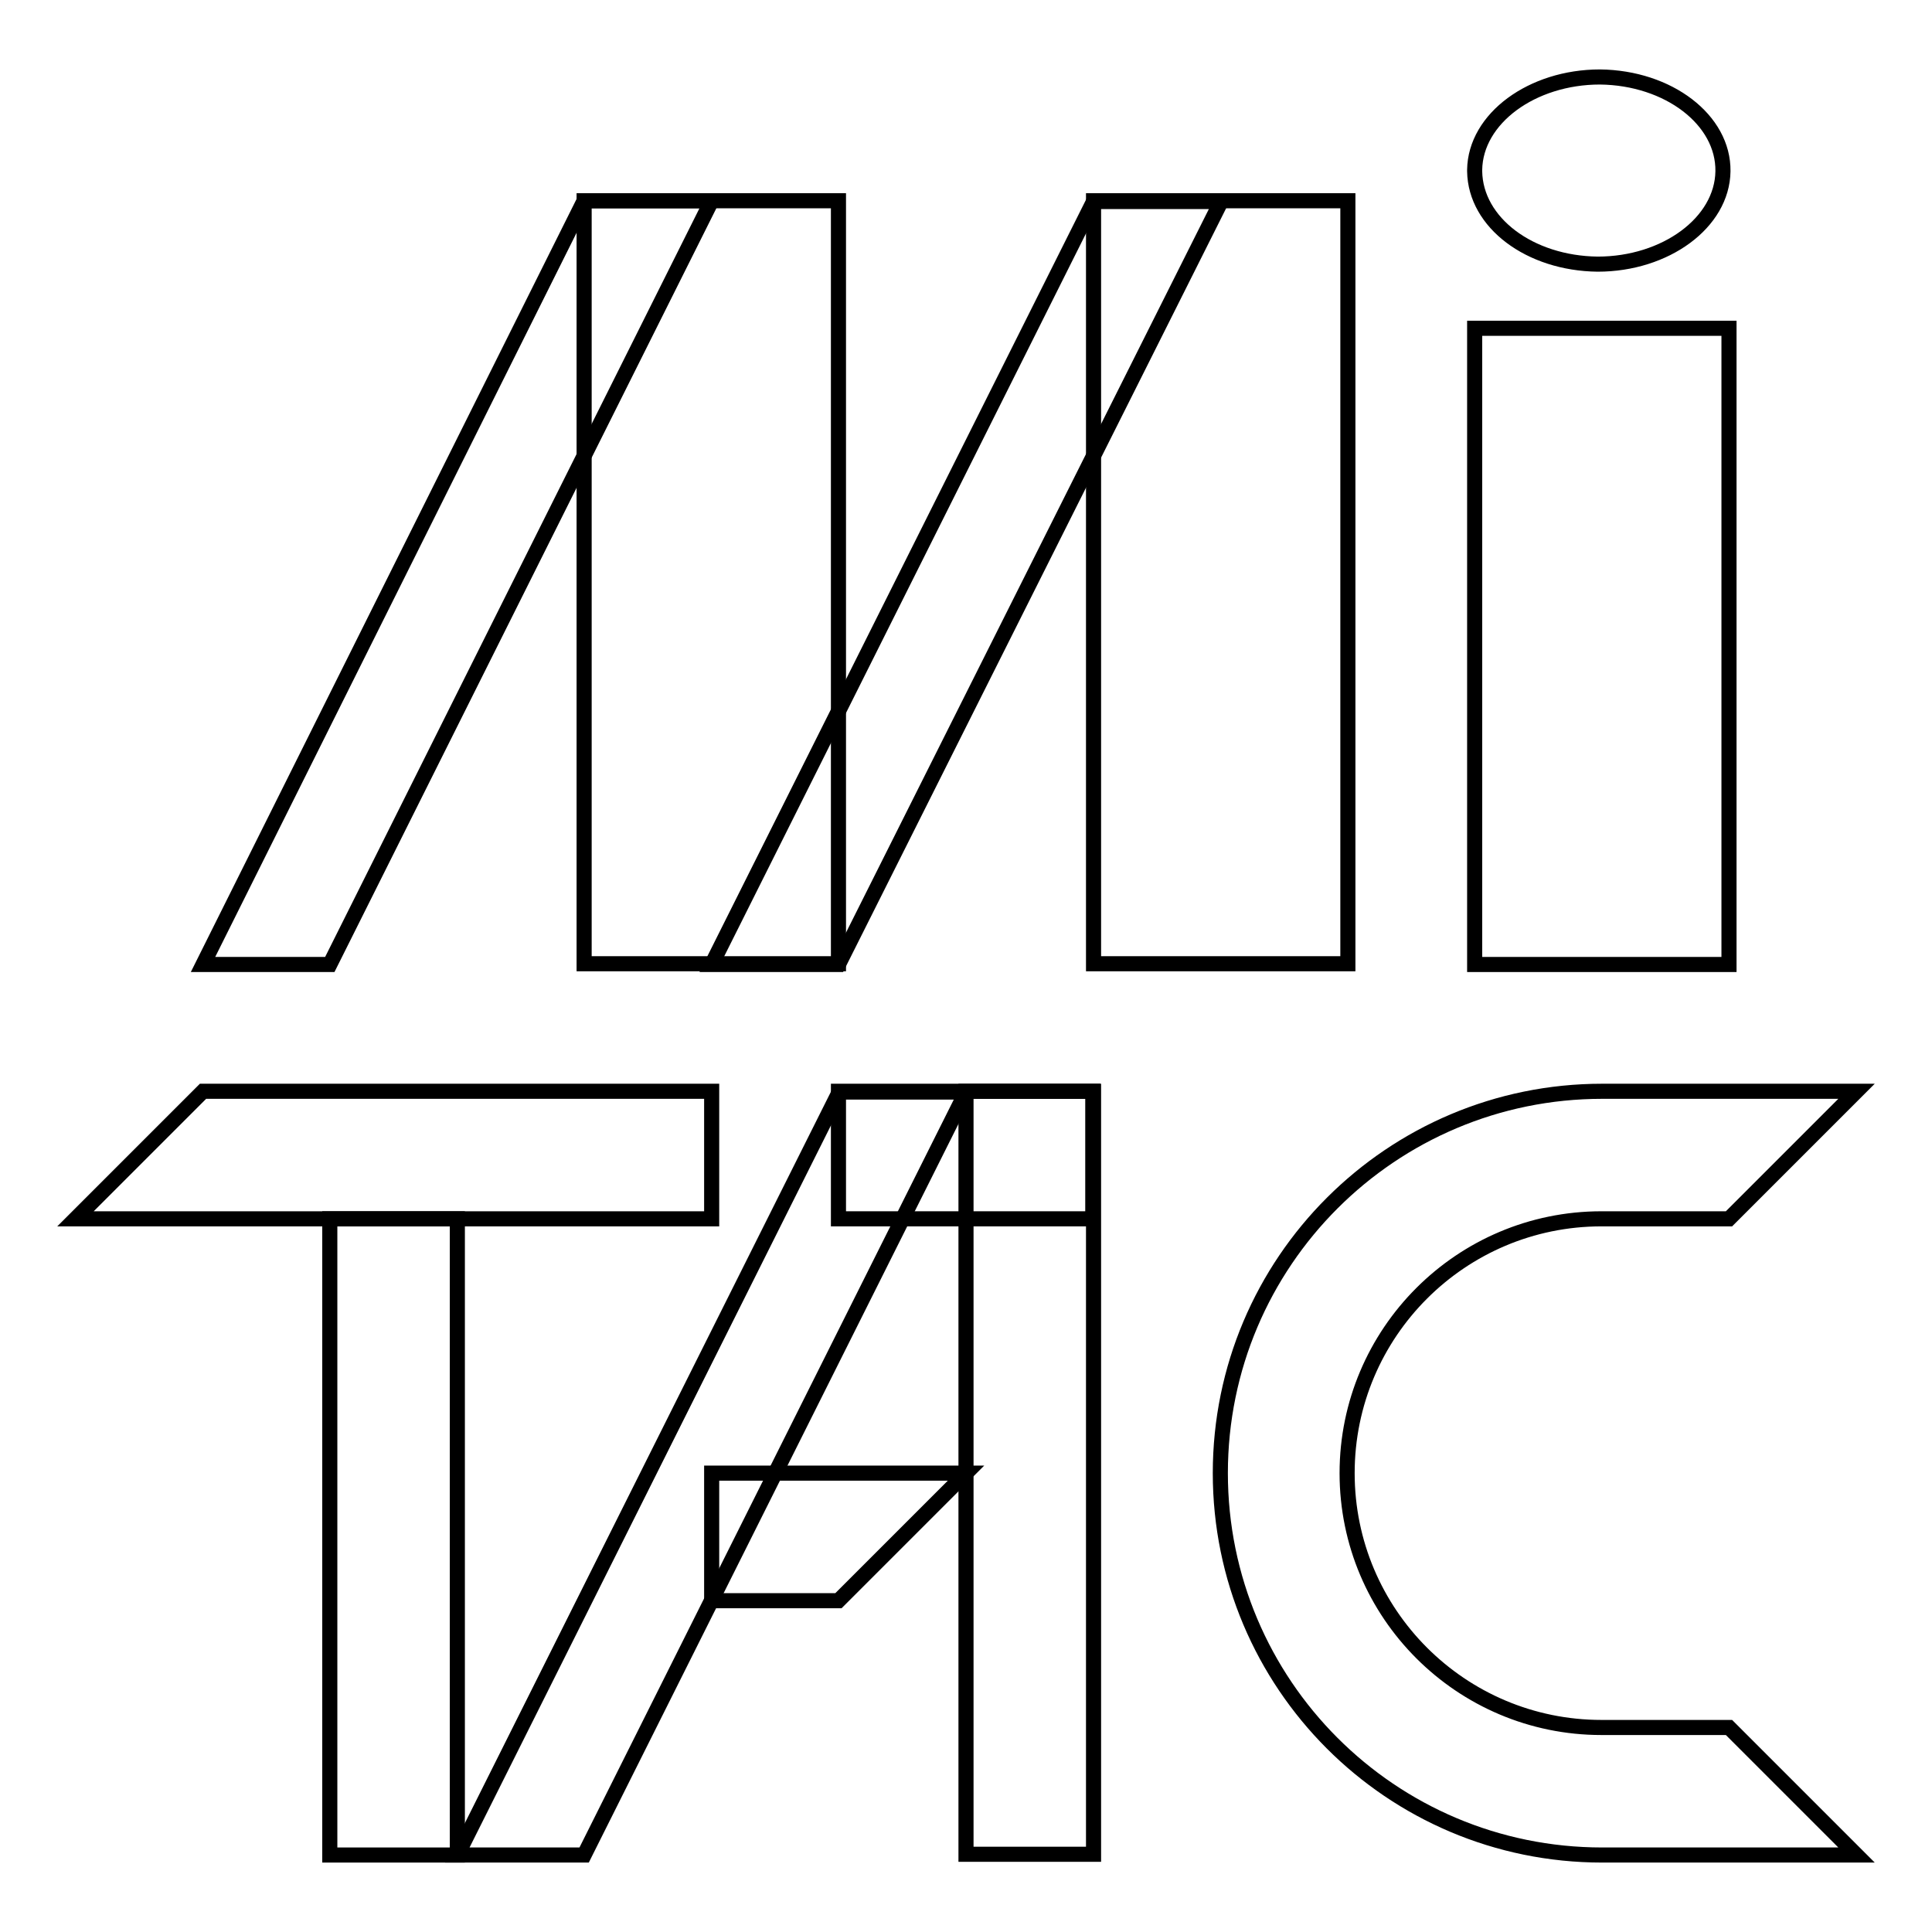
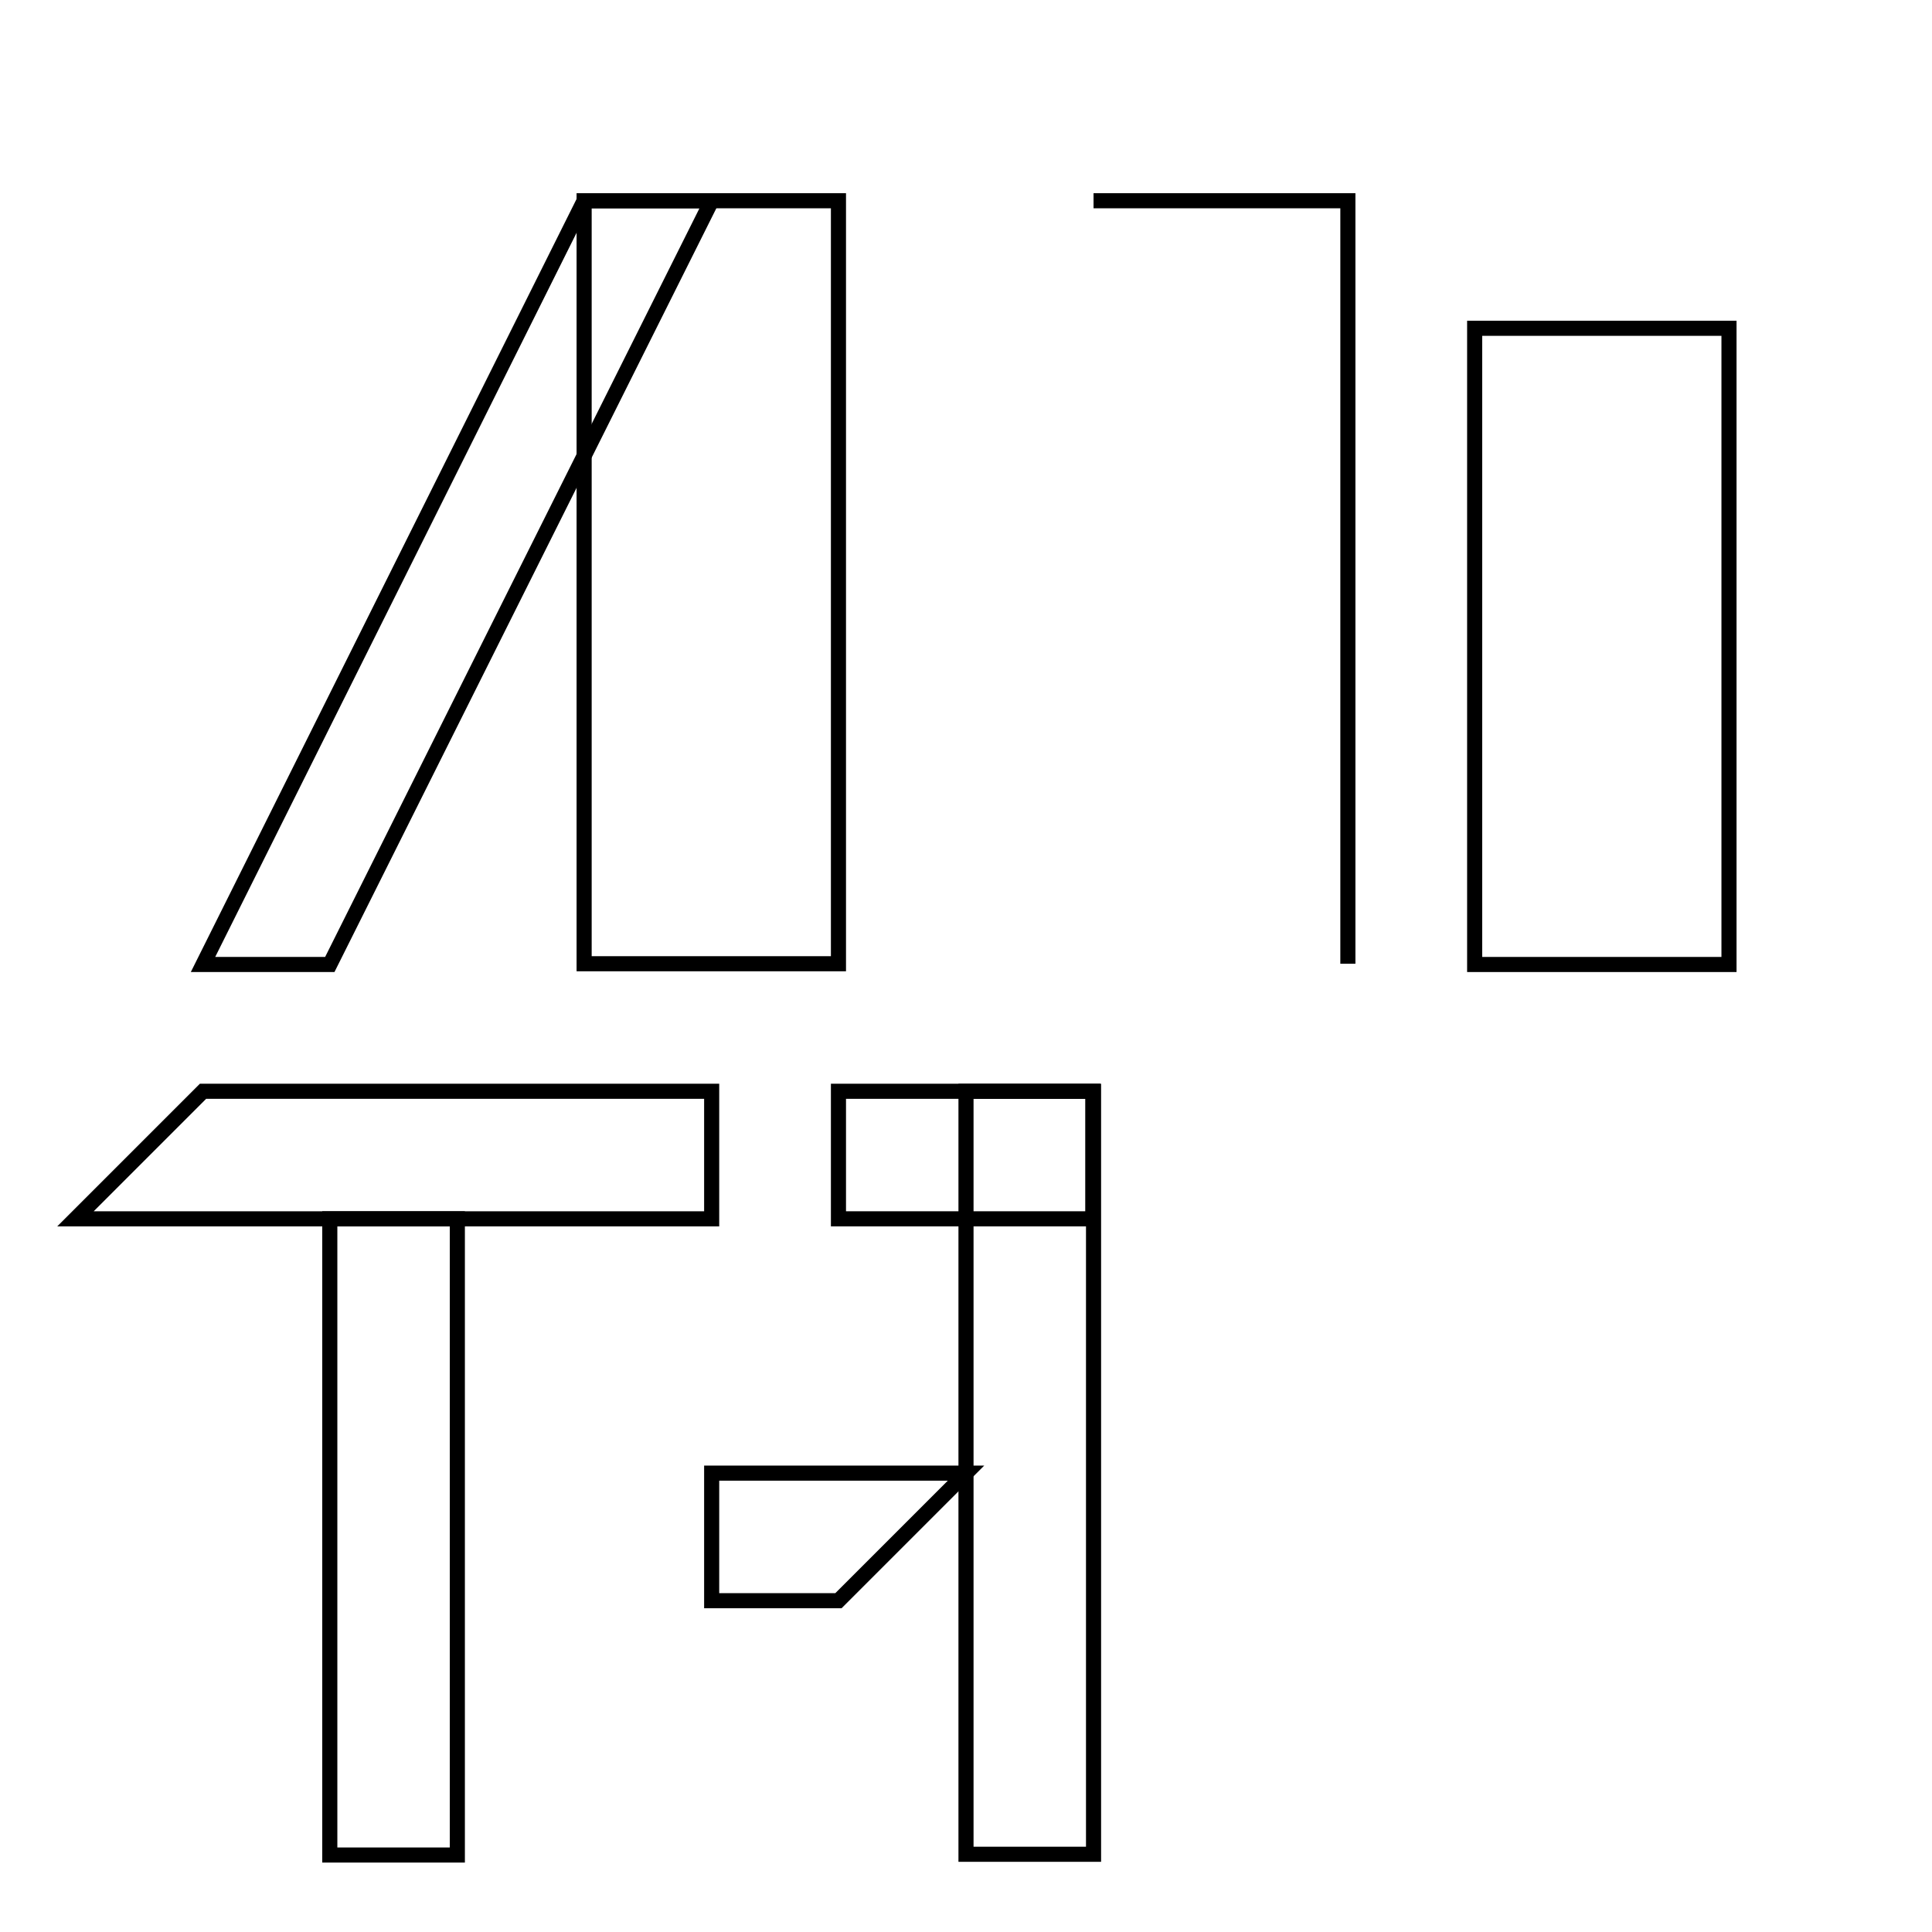
<svg xmlns="http://www.w3.org/2000/svg" version="1.1" x="0px" y="0px" viewBox="0 0 256 256" enable-background="new 0 0 256 256" xml:space="preserve">
  <g>
    <g>
      <path stroke-width="2" fill-opacity="0" stroke="#000000" d="M77.4,26.6h33.7v101.1H77.4V26.6L77.4,26.6z" />
-       <path stroke-width="2" fill-opacity="0" stroke="#000000" d="M144.9,26.6h33.7v101.1h-33.7V26.6L144.9,26.6z" />
+       <path stroke-width="2" fill-opacity="0" stroke="#000000" d="M144.9,26.6h33.7v101.1V26.6L144.9,26.6z" />
      <path stroke-width="2" fill-opacity="0" stroke="#000000" d="M195.4,43.5h33.7v84.3h-33.7V43.5z" />
      <path stroke-width="2" fill-opacity="0" stroke="#000000" d="M43.7,127.8H26.9L77.4,26.6h16.9L43.7,127.8z" />
-       <path stroke-width="2" fill-opacity="0" stroke="#000000" d="M111.1,127.8H94.3l50.6-101.1h16.9L111.1,127.8z" />
-       <path stroke-width="2" fill-opacity="0" stroke="#000000" d="M77.4,245.8H60.6l50.6-101.1H128L77.4,245.8z" />
-       <path stroke-width="2" fill-opacity="0" stroke="#000000" d="M195.4,22.5c0.1-6.8,7.6-12.3,16.6-12.3c9.1,0.1,16.4,5.7,16.3,12.5s-7.6,12.3-16.6,12.3c-9-0.1-16.2-5.5-16.3-12.3V22.5z" />
      <path stroke-width="2" fill-opacity="0" stroke="#000000" d="M94.3,161.5H10l16.9-16.9h67.4V161.5z" />
      <path stroke-width="2" fill-opacity="0" stroke="#000000" d="M43.7,161.5h16.9v84.3H43.7V161.5L43.7,161.5z" />
      <path stroke-width="2" fill-opacity="0" stroke="#000000" d="M128,144.6h16.9v101.1H128V144.6L128,144.6z" />
      <path stroke-width="2" fill-opacity="0" stroke="#000000" d="M111.1,144.6h33.7v16.9h-33.7V144.6z" />
      <path stroke-width="2" fill-opacity="0" stroke="#000000" d="M111.1,212.1H94.3v-16.9H128L111.1,212.1z" />
-       <path stroke-width="2" fill-opacity="0" stroke="#000000" d="M229.1,228.9h-16.9c-18.6,0-33.7-15.1-33.7-33.7c0-18.6,15.1-33.7,33.7-33.7h16.9l16.9-16.9l0,0h-33.7c-27.9,0-50.6,22.6-50.6,50.6c0,27.9,22.6,50.6,50.6,50.6H246l0,0L229.1,228.9z" />
    </g>
  </g>
</svg>